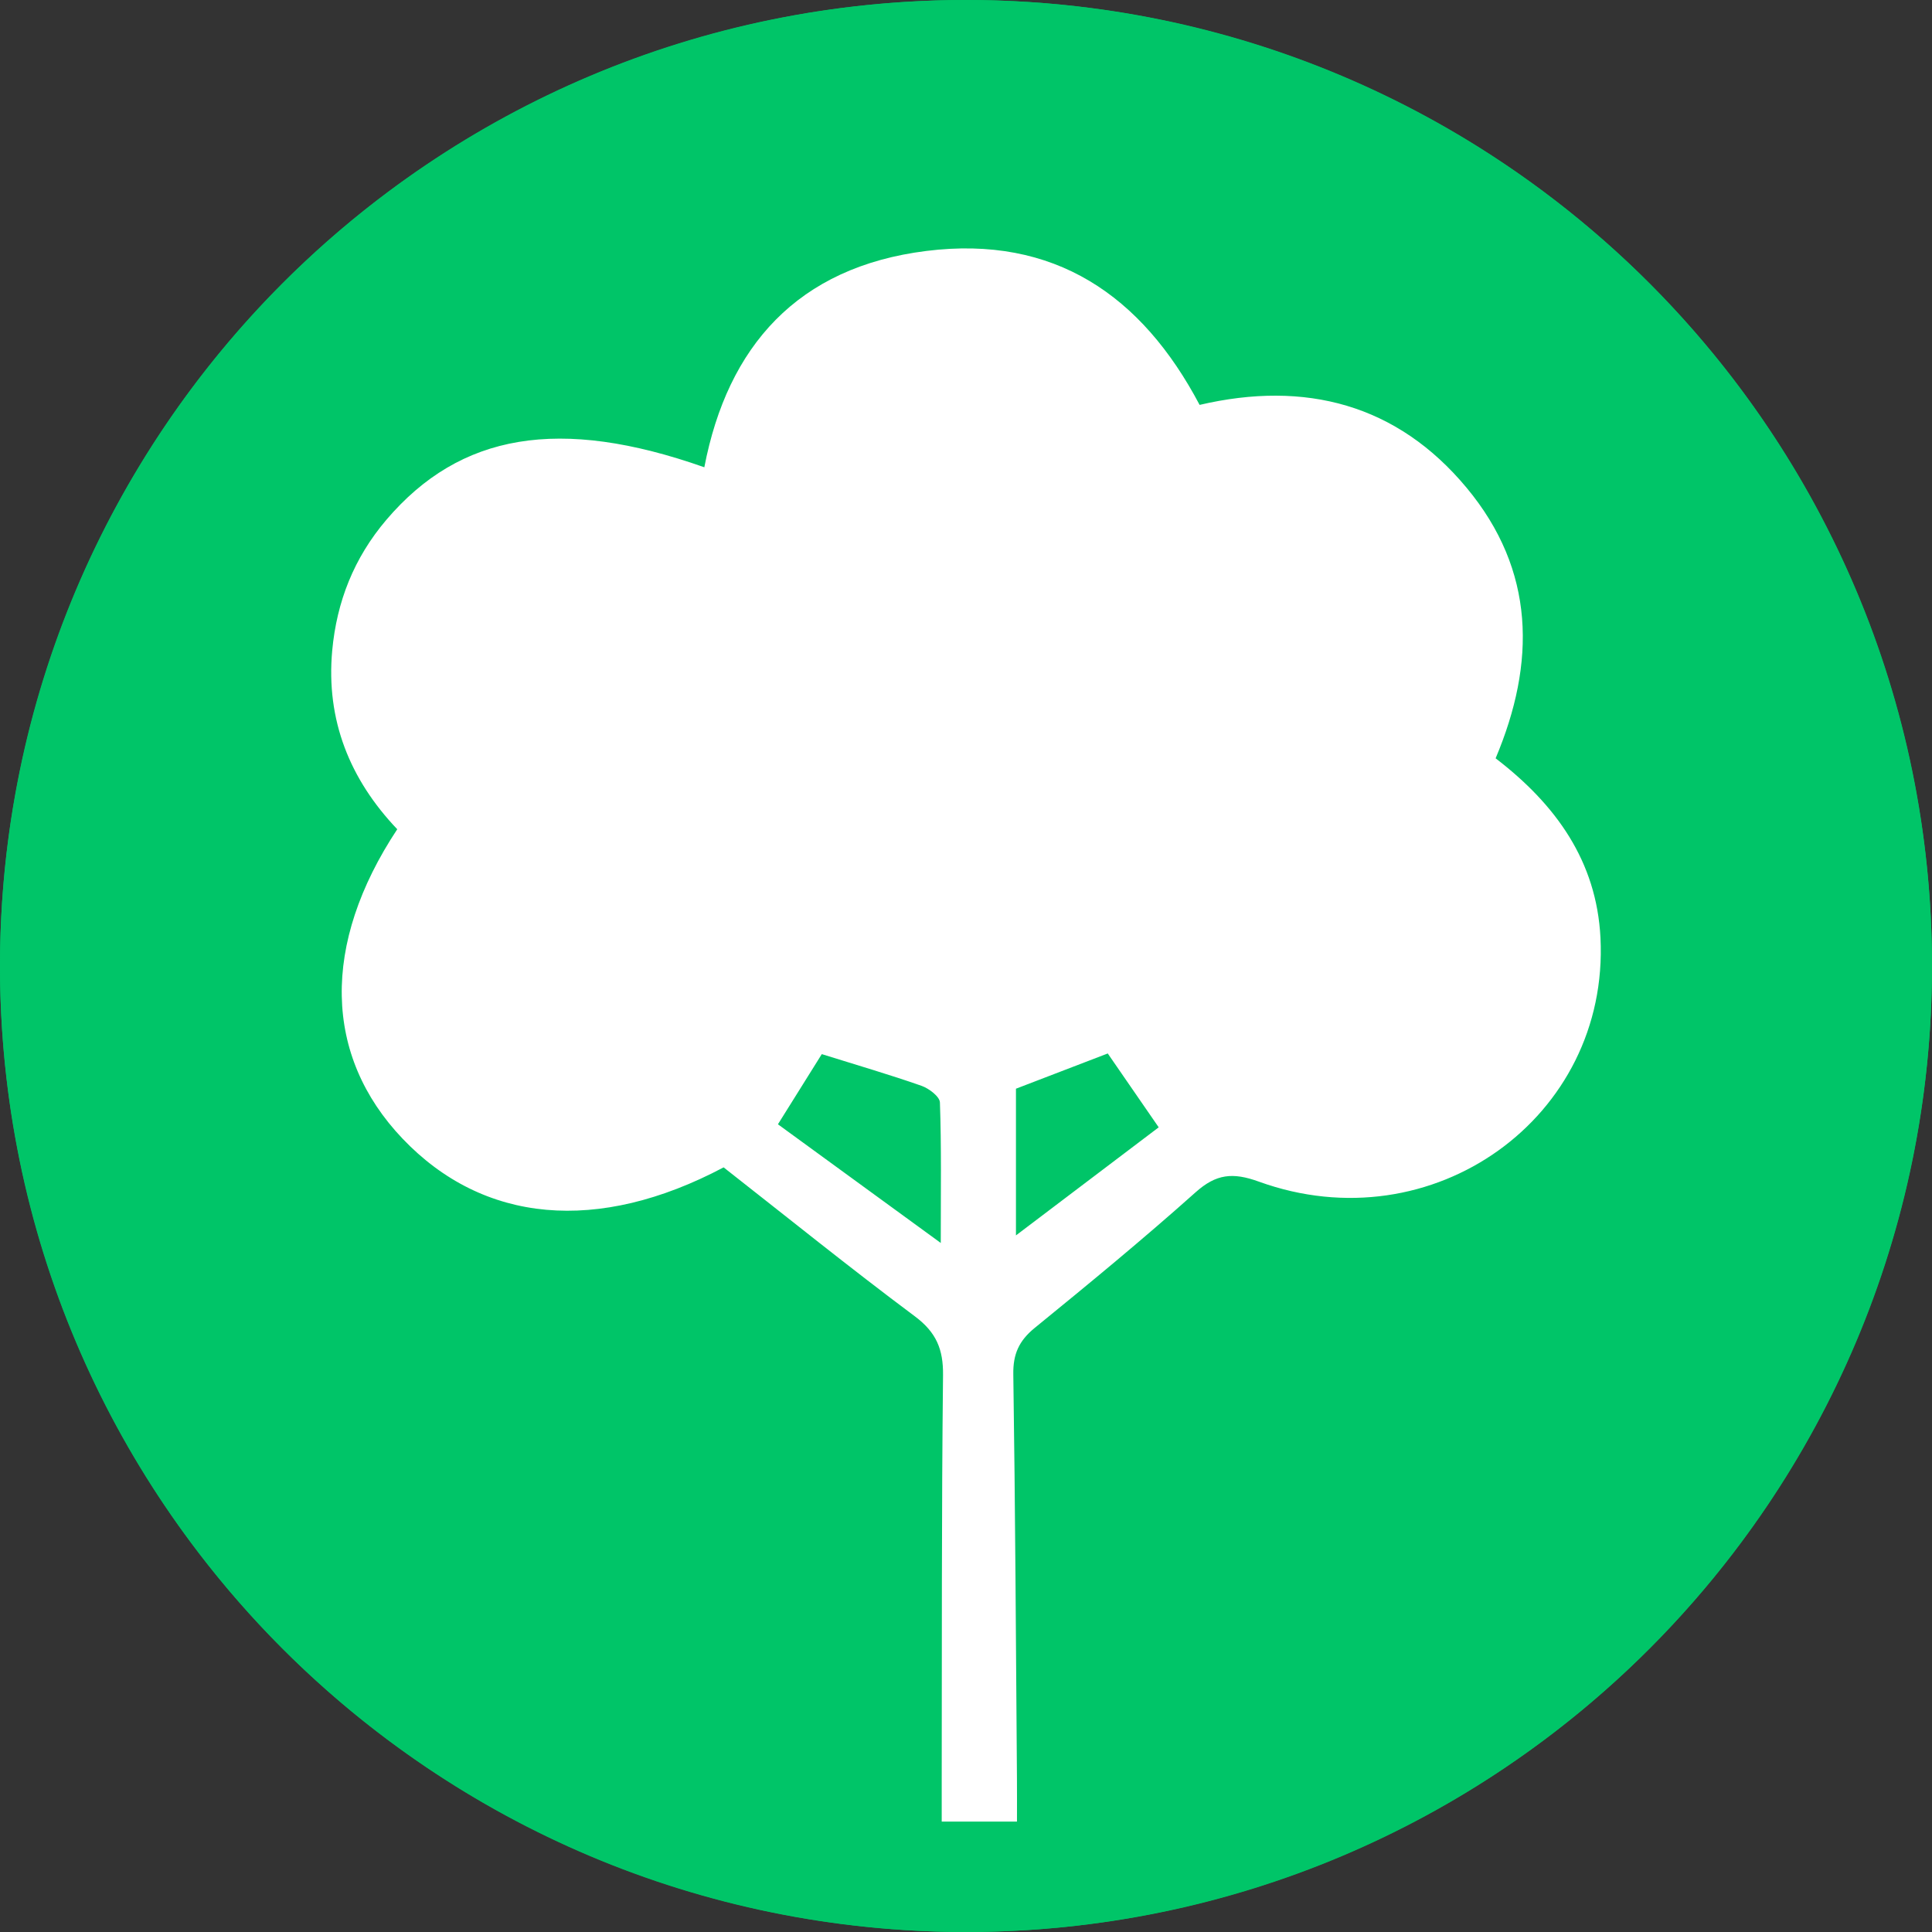
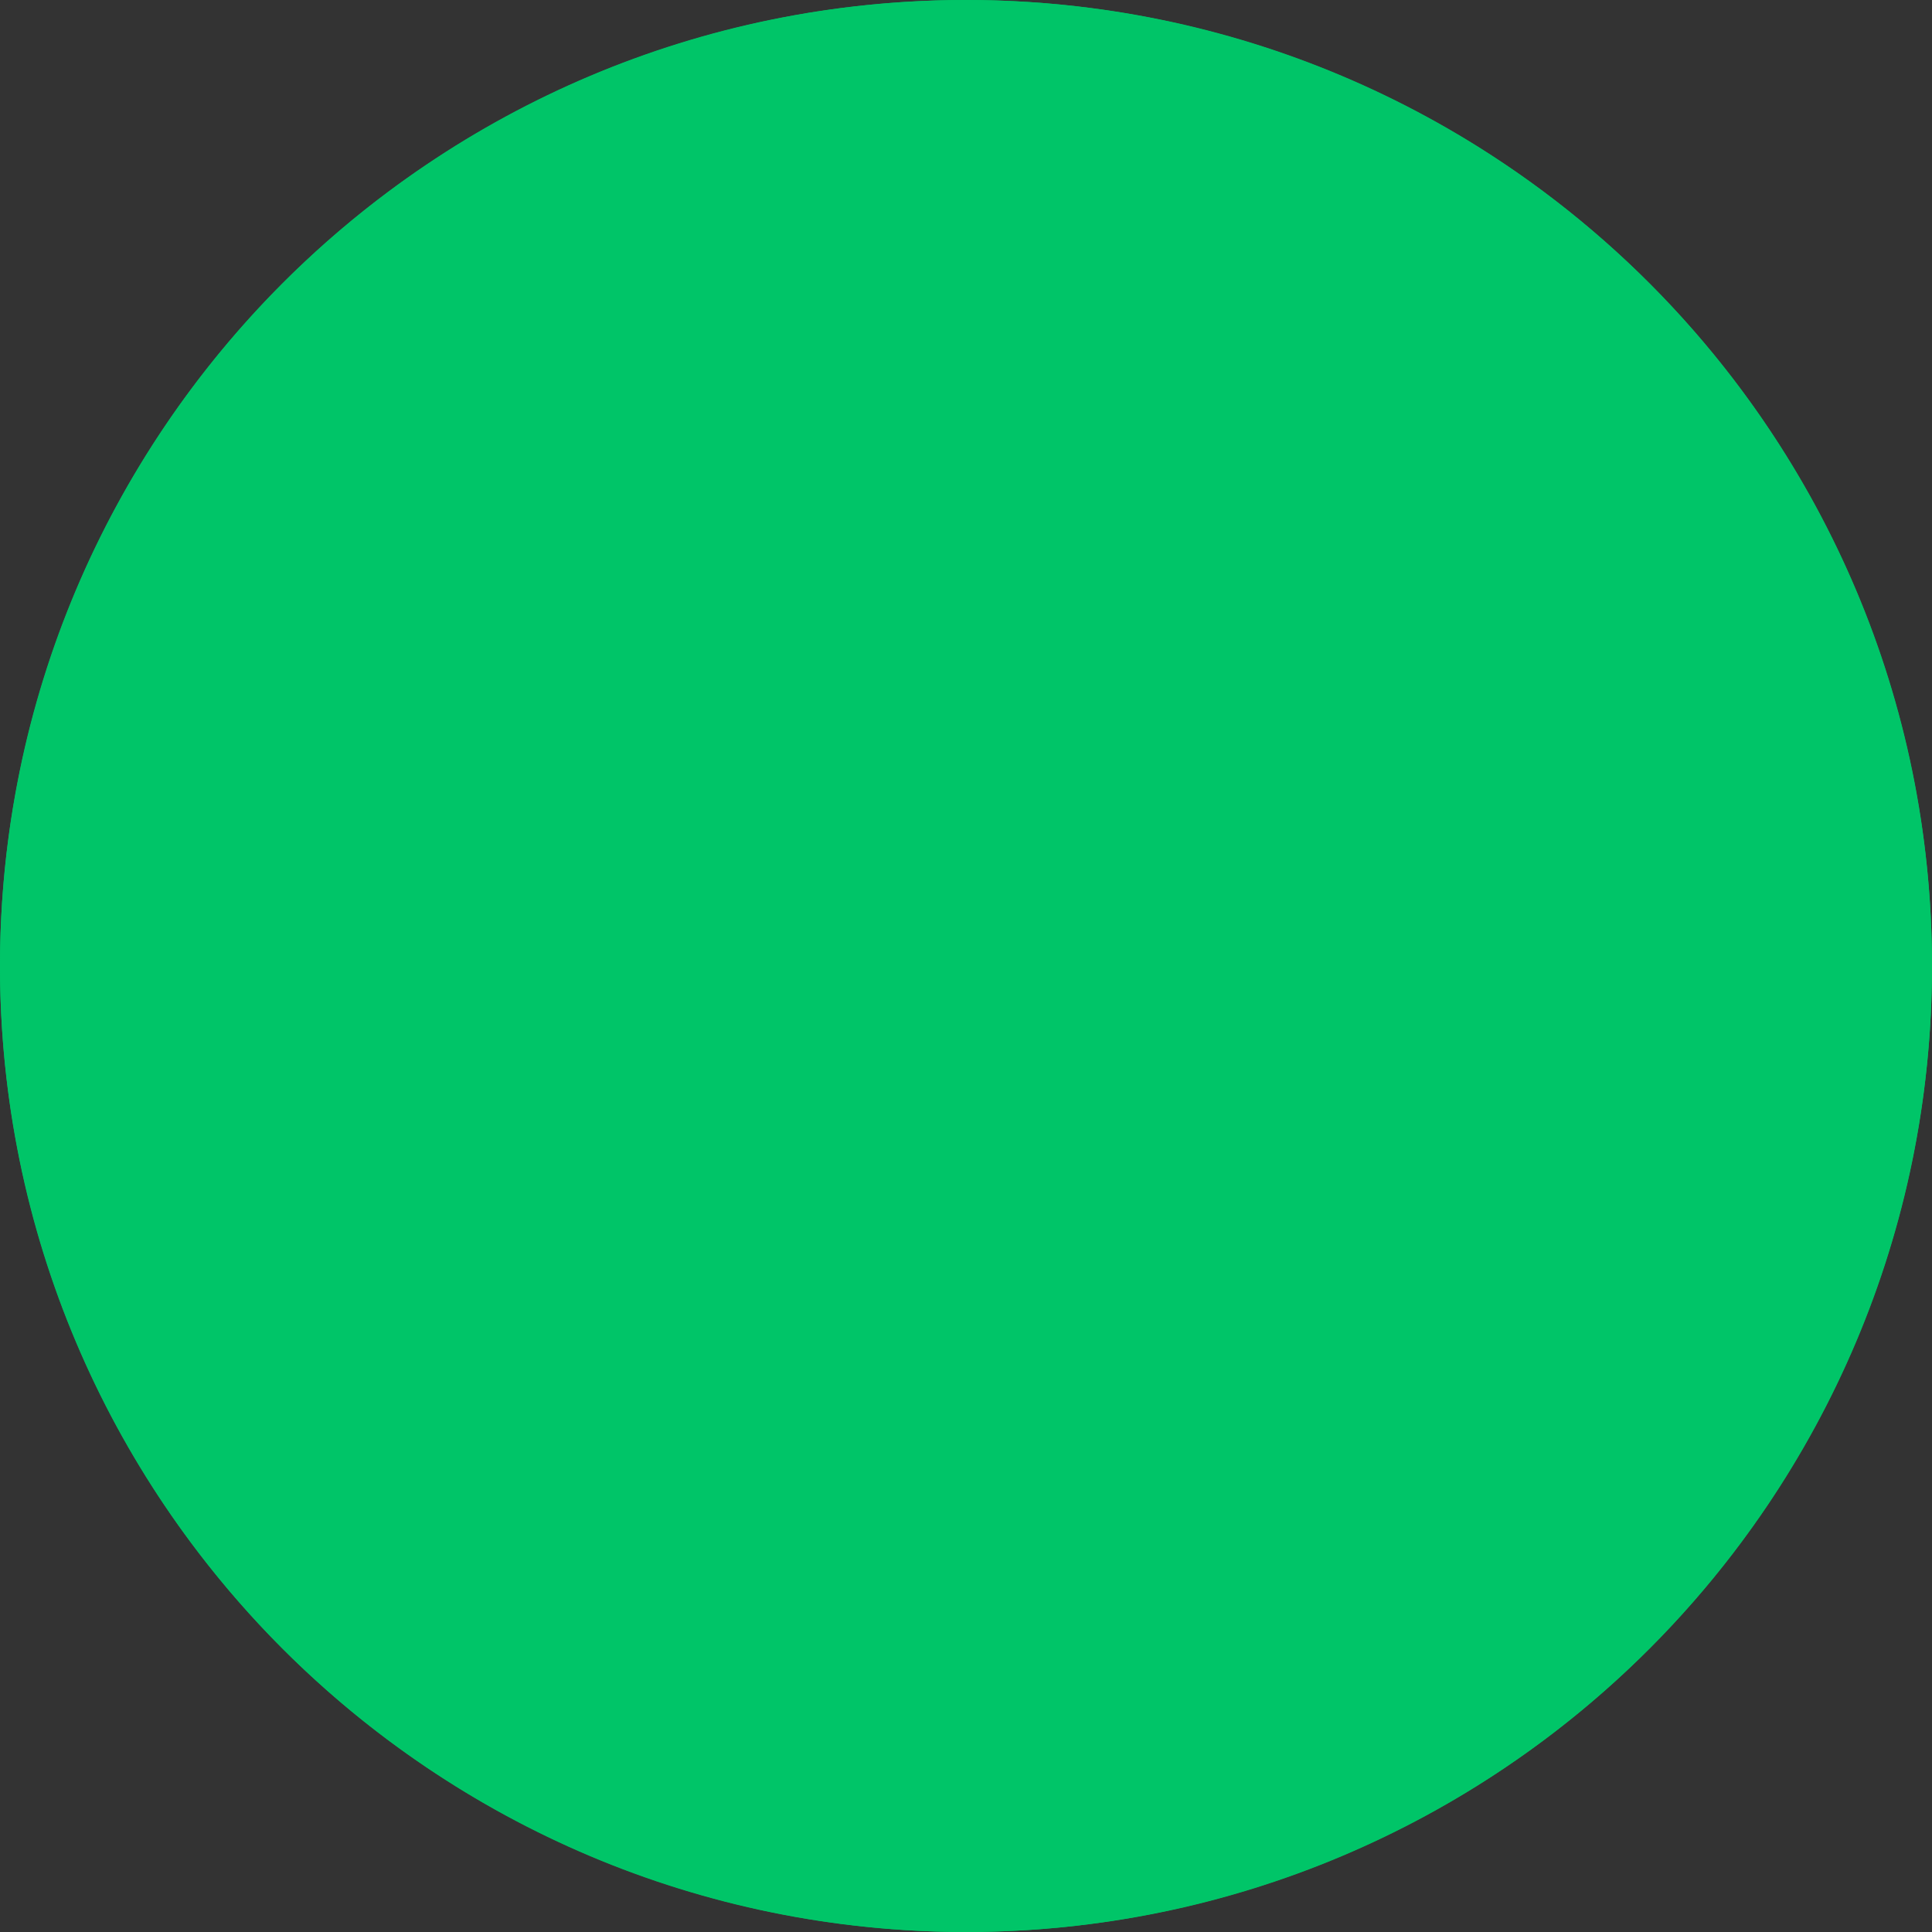
<svg xmlns="http://www.w3.org/2000/svg" width="70" height="70" viewBox="0 0 70 70" fill="none">
  <rect x="0" y="0" width="70" height="70" fill="#333333" stroke="none" />
  <circle cx="35" cy="35" r="35" fill="#00C568" />
  <path d="M35 70C54.33 70 70 54.33 70 35C70 15.67 54.33 0 35 0C15.67 0 0 15.67 0 35C0 54.33 15.67 70 35 70Z" fill="#00C568" />
  <g clip-path="url(#clip0_1305_37)">
-     <path d="M54.189 27.475C56.373 29.15 57.848 31.201 57.988 33.978C58.315 40.486 51.903 45.091 45.609 42.812C44.664 42.469 44.062 42.533 43.316 43.201C41.423 44.892 39.458 46.509 37.487 48.115C36.918 48.58 36.703 49.063 36.714 49.789C36.786 54.67 36.808 59.551 36.846 64.432C36.85 64.927 36.847 65.421 36.847 66H34.12C34.12 65.577 34.119 65.136 34.12 64.695C34.129 59.737 34.113 54.779 34.168 49.822C34.178 48.892 33.927 48.275 33.147 47.693C30.796 45.938 28.514 44.095 26.218 42.296C21.664 44.708 17.514 44.329 14.587 41.257C11.726 38.254 11.635 34.216 14.393 30.045C12.674 28.239 11.805 26.087 12.037 23.568C12.2 21.798 12.826 20.212 13.998 18.835C16.672 15.692 20.277 15.083 25.519 16.93C26.361 12.546 28.897 9.674 33.566 9.092C38.2 8.514 41.368 10.7 43.464 14.67C47.299 13.774 50.624 14.649 53.139 17.674C55.63 20.671 55.652 24.005 54.189 27.475ZM29.775 38.193C29.281 38.984 28.756 39.822 28.186 40.735C30.08 42.115 31.955 43.482 34.086 45.035C34.086 43.133 34.112 41.537 34.055 39.944C34.047 39.731 33.66 39.437 33.388 39.341C32.245 38.94 31.079 38.601 29.775 38.193V38.193ZM40.136 38.169C39.007 38.602 37.886 39.033 36.81 39.446V44.761C38.667 43.355 40.35 42.081 41.982 40.845C41.326 39.894 40.758 39.069 40.136 38.169Z" fill="white" />
-   </g>
+     </g>
  <defs>
    <clipPath id="clip0_1305_37">
-       <rect width="46" height="57" fill="white" transform="translate(12 9)" />
-     </clipPath>
+       </clipPath>
  </defs>
</svg>